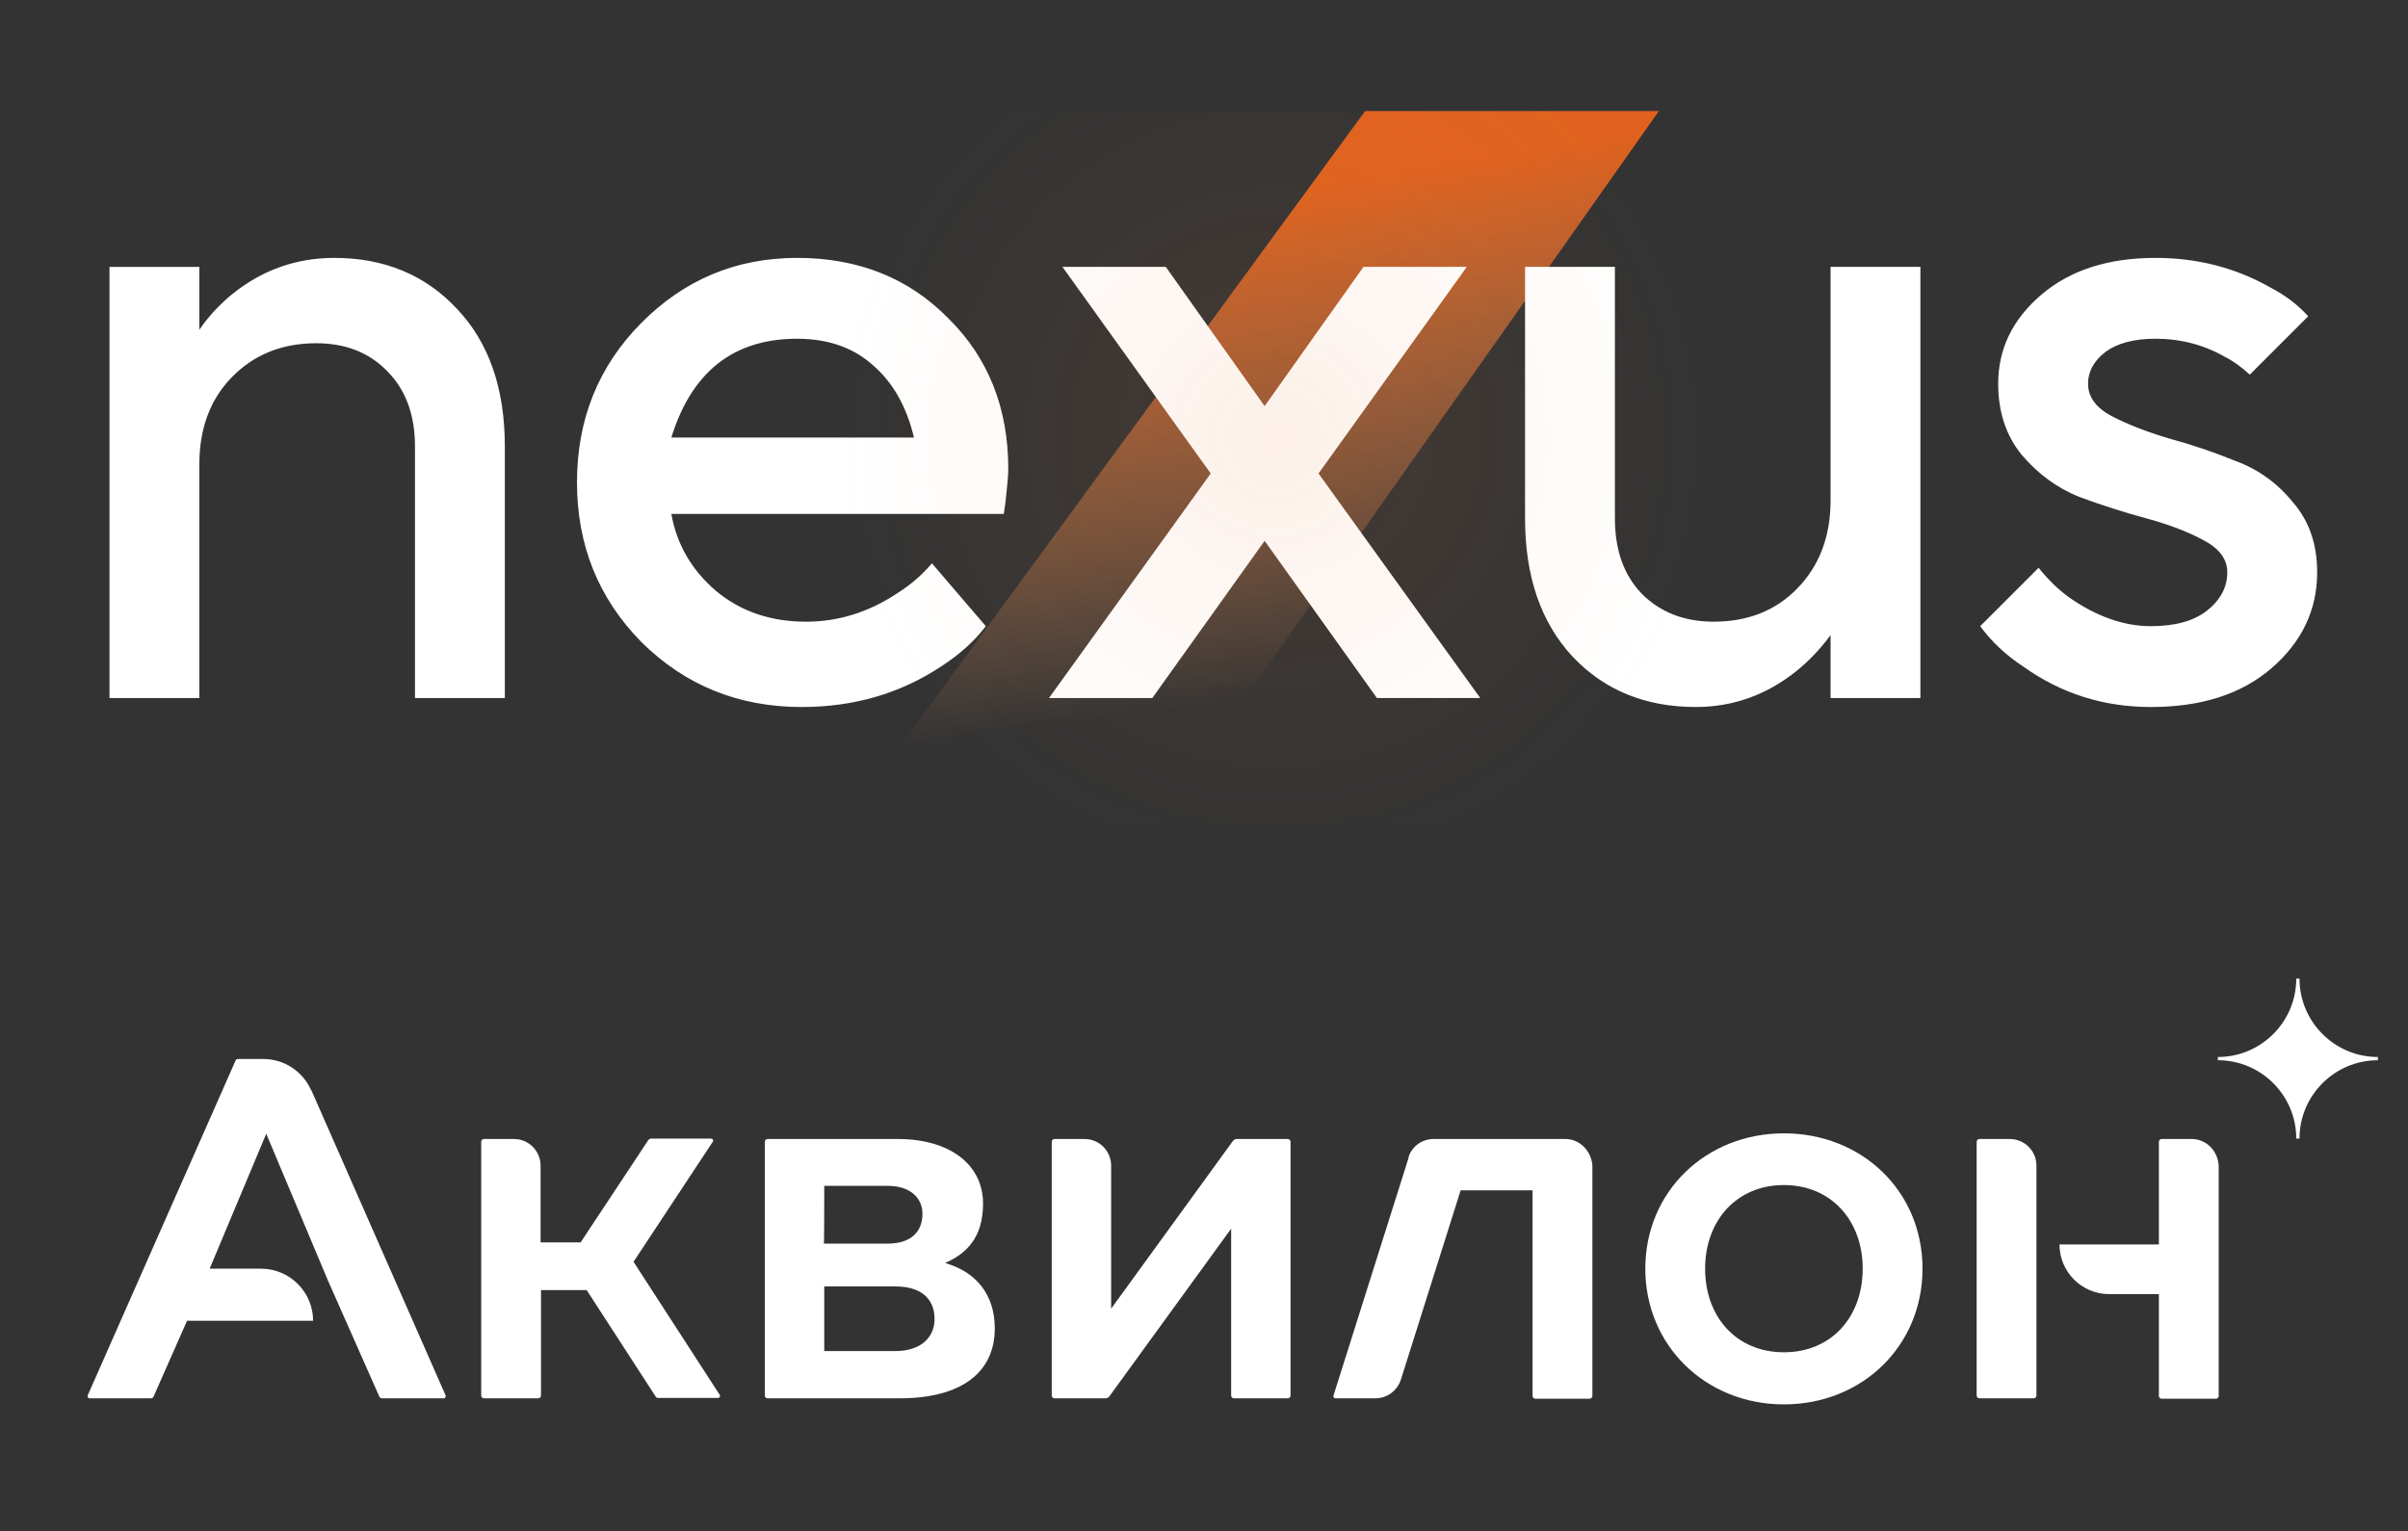
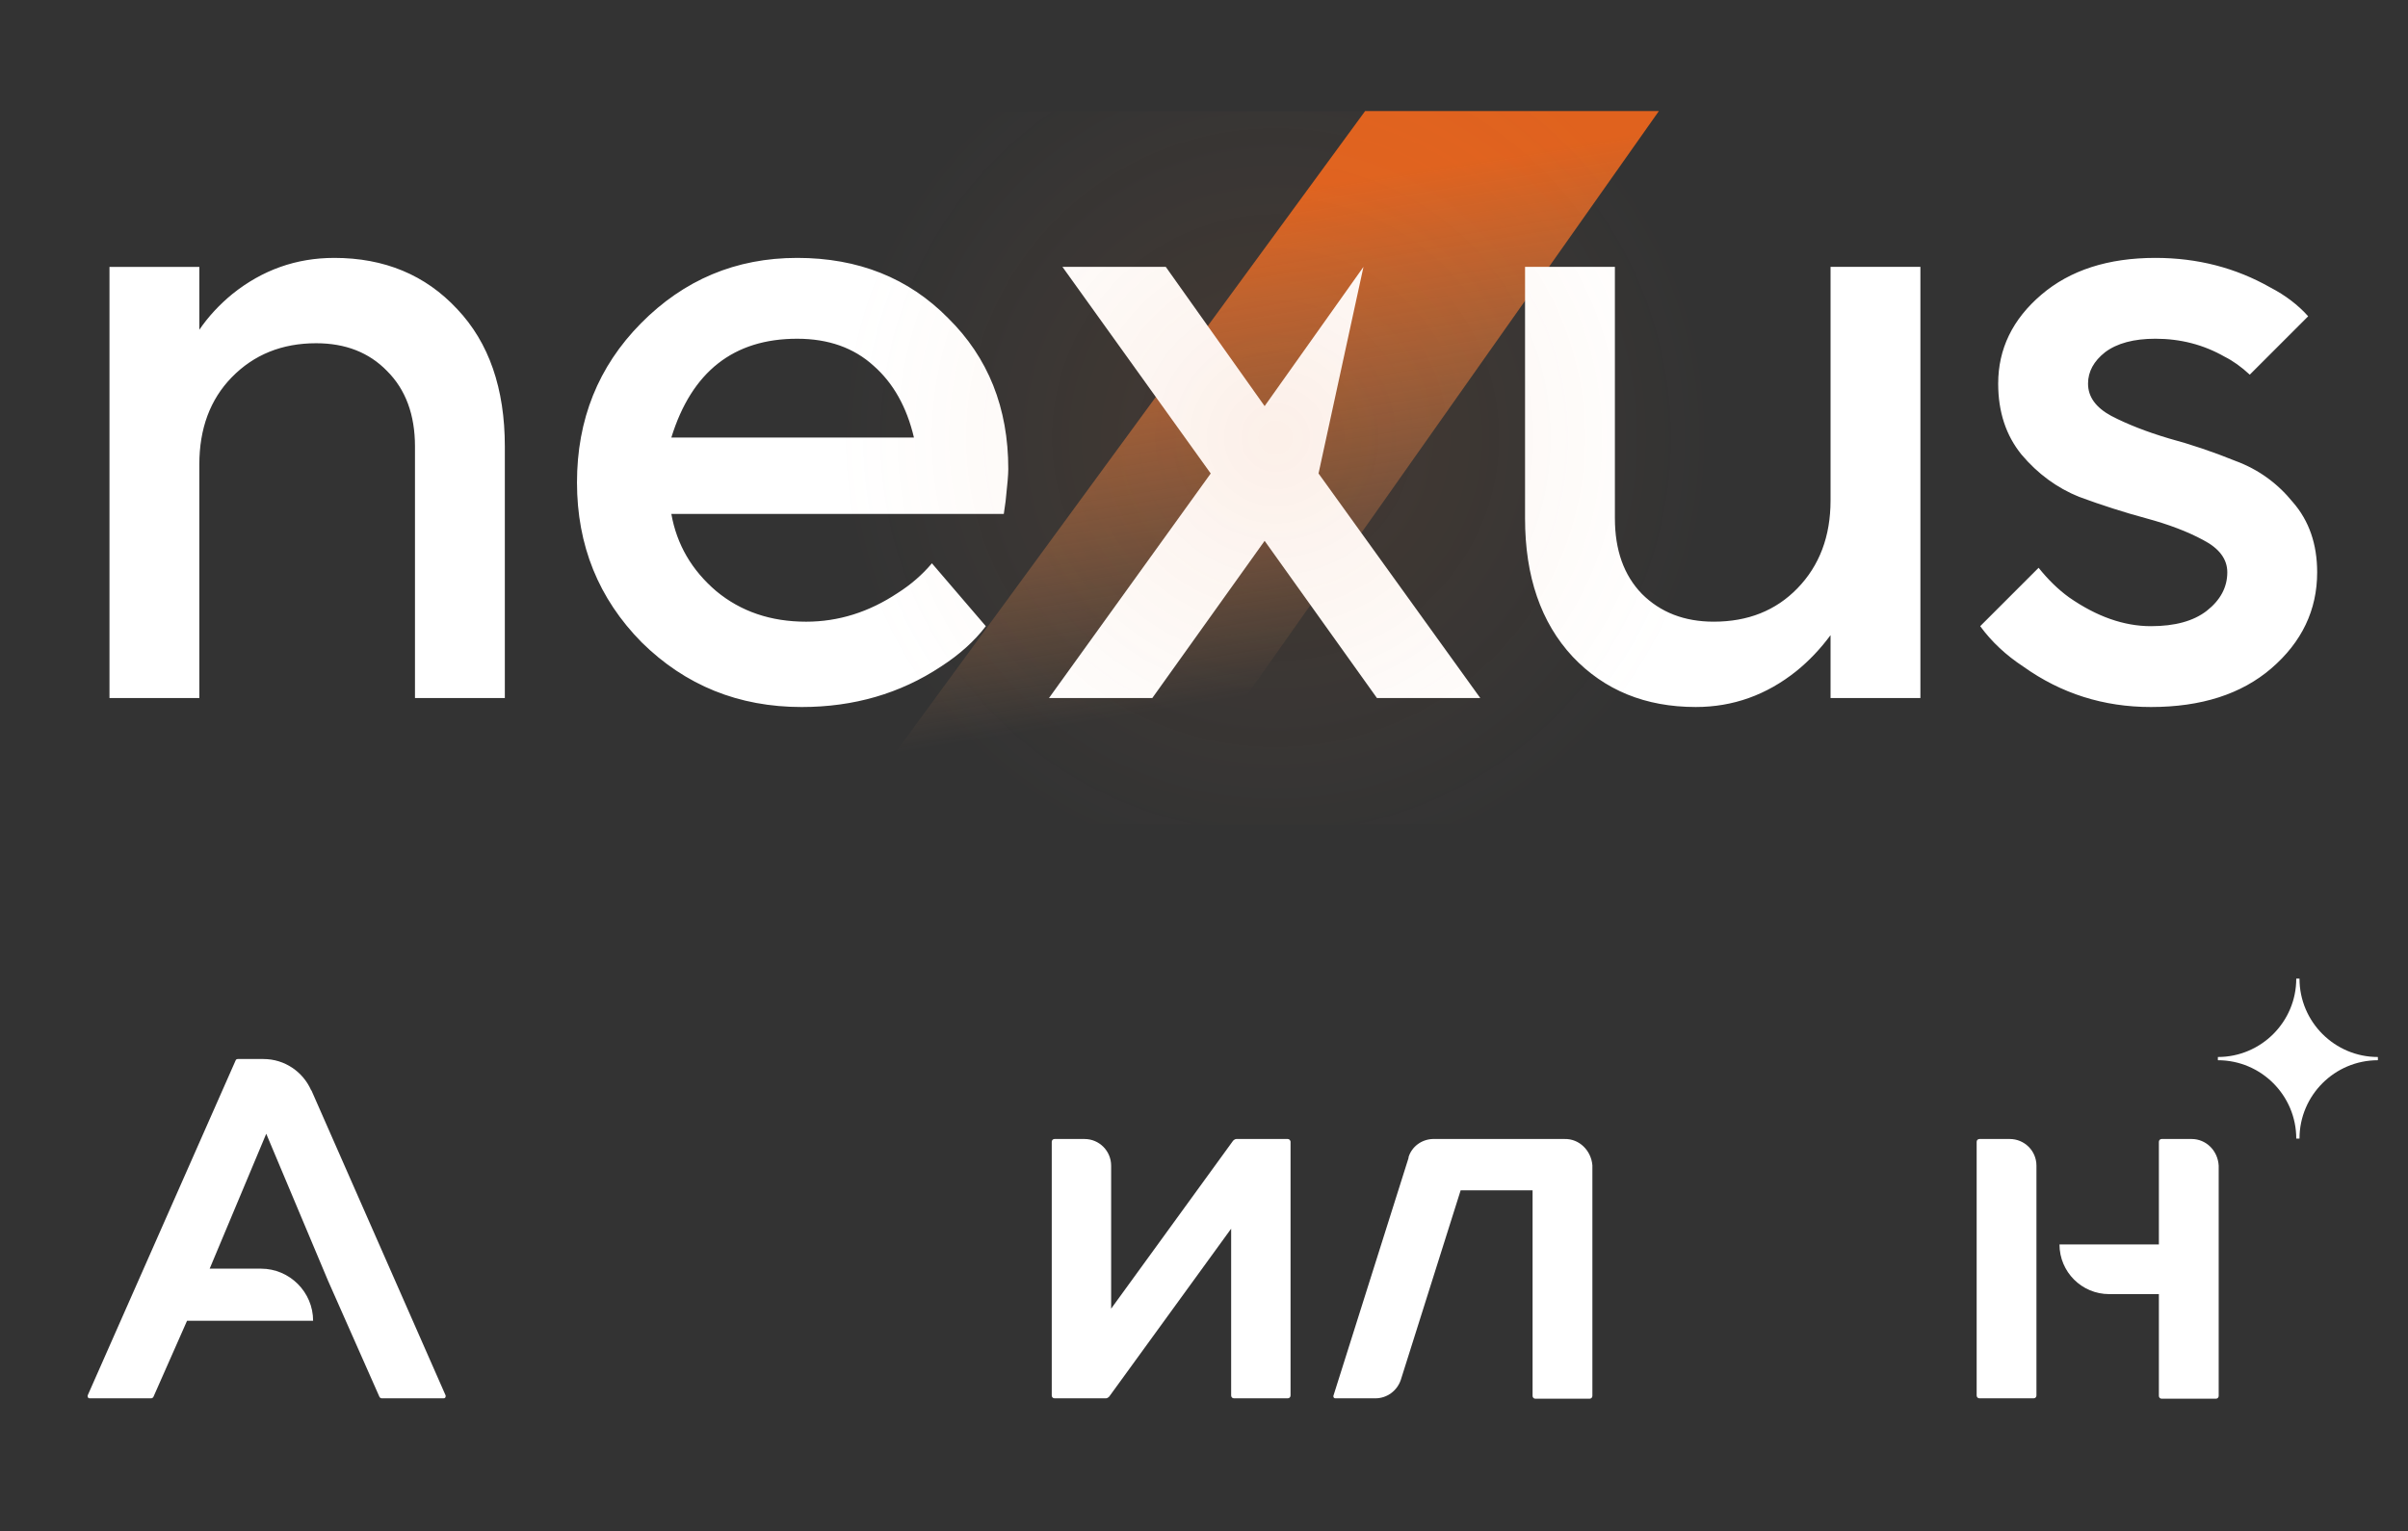
<svg xmlns="http://www.w3.org/2000/svg" width="1621" height="1031" viewBox="0 0 1621 1031" fill="none">
  <rect x="0" y="0" width="1621" height="1031" fill="#333333" stroke="none" />
  <g clip-path="url(#clip0_10234_47)">
    <path d="M918.976 74.78H1116.72L778.037 555.075H567.403L918.976 74.78Z" fill="url(#paint0_linear_10234_47)" />
    <path d="M536.613 173.662C577.743 173.662 611.615 187.173 638.23 214.19C665.247 240.804 678.752 274.677 678.752 315.807C678.752 319.438 678.15 326.696 676.939 337.585L675.729 346.053H451.927C455.553 366.621 465.638 383.959 482.173 398.072C498.702 411.784 518.863 418.64 542.66 418.64C564.433 418.64 585 412.186 604.353 399.283C613.223 393.637 620.887 386.982 627.336 379.323L663.629 421.663C655.965 431.744 645.885 440.814 633.383 448.881C605.965 467.027 574.709 476.098 539.626 476.098C497.286 476.098 461.399 461.583 431.962 432.547C402.926 403.11 388.411 367.223 388.411 324.883C388.411 282.542 402.725 246.857 431.359 217.821C460.395 188.384 495.473 173.667 536.608 173.667L536.613 173.662ZM1087.11 349.072C1087.11 370.443 1093.16 387.379 1105.25 399.88C1117.76 412.382 1133.88 418.63 1153.64 418.63C1176.63 418.63 1195.38 411.171 1209.9 396.249C1224.82 380.925 1232.28 361.166 1232.28 336.972V179.705H1292.76V470.041H1232.28V427.701C1225.42 436.977 1217.76 445.039 1209.29 451.895C1189.13 468.022 1166.55 476.088 1141.54 476.088C1107.67 476.088 1080.05 464.798 1058.68 442.216C1037.3 419.233 1026.62 388.183 1026.62 349.067V179.705H1087.1V349.067L1087.11 349.072ZM1450.98 173.662C1479.2 173.662 1505.01 180.317 1528.4 193.622C1538.48 198.866 1546.95 205.315 1553.8 212.979L1514.48 252.296C1508.84 247.053 1503.19 243.02 1497.55 240.197C1483.43 232.131 1467.91 228.097 1450.97 228.097C1436.46 228.097 1425.17 231.121 1417.1 237.168C1409.44 243.216 1405.61 250.272 1405.61 258.339C1405.61 267.209 1410.85 274.466 1421.33 280.112C1432.22 285.757 1445.13 290.8 1460.04 295.235C1474.97 299.268 1489.89 304.305 1504.8 310.358C1520.13 316.003 1533.03 325.28 1543.51 338.183C1554.4 350.684 1559.85 366.41 1559.85 385.365C1559.85 410.769 1549.56 432.346 1528.99 450.086C1508.83 467.424 1481.82 476.093 1447.94 476.093C1416.09 476.093 1387.46 467.022 1362.05 448.876C1350.36 441.216 1340.68 432.141 1333.02 421.658L1372.33 382.341C1378.79 390.408 1385.64 397.058 1392.9 402.301C1411.45 415.204 1429.8 421.658 1447.94 421.658C1464.08 421.658 1476.57 418.233 1485.45 411.377C1494.72 404.119 1499.36 395.45 1499.36 385.365C1499.36 376.495 1493.92 369.237 1483.03 363.592C1472.54 357.947 1459.84 353.11 1444.93 349.077C1430 345.044 1414.88 340.207 1399.56 334.561C1384.64 328.514 1371.74 319.036 1360.85 306.133C1350.36 293.23 1345.12 277.304 1345.12 258.348C1345.12 234.958 1354.8 214.998 1374.16 198.464C1393.51 181.93 1419.12 173.662 1450.97 173.662H1450.98ZM224.915 173.662C258.787 173.662 286.411 185.154 307.783 208.142C329.154 230.724 339.842 261.573 339.842 300.689V470.051H279.355V300.689C279.355 279.318 273.107 262.381 260.605 249.88C248.506 237.379 232.579 231.131 212.82 231.131C189.837 231.131 170.882 238.79 155.964 254.114C141.449 269.036 134.186 288.589 134.186 312.788V470.056H73.699V179.719H134.186V222.06C140.234 213.19 147.697 205.124 156.567 197.866C176.728 181.738 199.515 173.672 224.92 173.672L224.915 173.662ZM536.613 228.102C493.87 228.102 465.638 250.282 451.927 294.637H615.242C610.4 274.069 601.329 257.942 588.024 246.249C574.714 234.15 557.577 228.102 536.613 228.102Z" fill="white" />
-     <path d="M706.142 470.046L815.021 318.831L715.212 179.71H784.775L851.31 273.466L917.844 179.71H987.407L887.603 318.831L996.483 470.046H926.92L851.31 364.195L775.7 470.046H706.142Z" fill="white" />
+     <path d="M706.142 470.046L815.021 318.831L715.212 179.71H784.775L851.31 273.466L917.844 179.71L887.603 318.831L996.483 470.046H926.92L851.31 364.195L775.7 470.046H706.142Z" fill="white" />
    <path opacity="0.1" d="M851.315 635.307C1039.46 635.307 1191.98 482.783 1191.98 294.637C1191.98 106.49 1039.46 -46.033 851.315 -46.033C663.168 -46.033 510.645 106.49 510.645 294.637C510.645 482.783 663.168 635.307 851.315 635.307Z" fill="url(#paint1_radial_10234_47)" />
  </g>
  <g clip-path="url(#clip1_10234_47)">
    <path d="M299.997 939.71L209.691 734.346L209.419 734.074C203.979 721.833 191.739 713.129 177.322 713.129H160.186C159.37 713.129 158.826 713.401 158.554 714.217L59 939.71C59 939.982 59 939.982 59 940.254C59 941.07 59.544 941.614 60.36 941.614H101.705C102.521 941.614 103.065 941.07 103.337 940.526L125.913 889.389H210.779C210.779 870.076 195.003 854.3 175.69 854.3H141.146L179.226 763.45L220.843 862.46L255.388 940.526C255.66 941.07 256.204 941.614 257.02 941.614H298.637C299.453 941.614 299.997 941.07 299.997 940.254C299.997 939.982 299.997 939.71 299.997 939.71Z" fill="white" />
-     <path d="M602.739 909.789H554.866V866.268H602.739C619.603 866.268 629.124 874.157 629.124 888.301C629.124 900.269 620.148 909.789 602.739 909.789ZM554.866 798.539H597.571C612.803 798.539 620.964 806.699 620.964 817.307C620.964 830.092 612.531 837.436 597.571 837.436H554.594C554.866 837.708 554.866 798.539 554.866 798.539ZM636.196 850.492C651.156 843.964 661.764 832.812 661.764 810.507C661.764 783.851 638.916 766.986 604.371 766.986H516.785C515.697 766.986 514.881 767.802 514.881 768.89V939.71C514.881 940.798 515.697 941.614 516.785 941.614H605.459C647.892 941.614 669.653 923.662 669.653 894.557C669.653 871.708 657.14 856.476 636.196 850.492Z" fill="white" />
-     <path d="M1200.88 910.605C1168.78 910.605 1147.84 886.669 1147.84 854.3C1147.84 821.931 1169.05 797.995 1200.88 797.995C1232.7 797.995 1253.92 821.931 1253.92 854.3C1253.92 886.669 1232.98 910.605 1200.88 910.605ZM1200.88 763.178C1148.38 763.178 1107.58 802.347 1107.58 854.3C1107.58 906.253 1148.38 945.694 1200.88 945.694C1253.38 945.694 1294.18 906.525 1294.18 854.3C1294.18 802.075 1253.38 763.178 1200.88 763.178Z" fill="white" />
    <path d="M1352.93 766.986H1332.53C1331.44 766.986 1330.63 767.802 1330.63 768.89V939.71C1330.63 940.798 1331.44 941.614 1332.53 941.614H1368.98C1370.07 941.614 1370.88 940.798 1370.88 939.71V784.939C1370.88 774.874 1362.72 766.986 1352.93 766.986Z" fill="white" />
    <path d="M1475.33 766.986H1455.21C1454.12 766.986 1453.3 767.802 1453.3 768.89V837.98H1386.39C1386.39 856.476 1401.35 871.436 1419.84 871.436H1453.3V939.982C1453.3 941.07 1454.12 941.886 1455.21 941.886H1491.65C1492.74 941.886 1493.56 941.07 1493.56 939.982V784.939C1493.01 774.874 1485.13 766.986 1475.33 766.986Z" fill="white" />
    <path d="M1053.18 766.986H965.05C964.778 766.986 964.778 766.986 964.506 766.986C956.89 767.258 950.362 772.154 948.186 779.227V779.499V779.771L897.593 939.982V940.254C897.593 941.07 898.137 941.614 898.953 941.614H925.881C933.77 941.614 940.57 936.446 943.018 929.102L983.275 801.531H1031.69V939.982C1031.69 941.07 1032.51 941.886 1033.6 941.886H1070.04C1071.13 941.886 1071.95 941.07 1071.95 939.982V784.667C1071.13 774.875 1063.24 766.714 1053.18 766.986Z" fill="white" />
    <path d="M866.857 766.986H832.312C831.496 766.986 830.68 767.53 830.136 768.074L747.991 881.229V784.939C747.991 775.146 740.102 766.986 730.038 766.986H709.91C708.822 766.986 708.006 767.802 708.006 768.89V939.71C708.006 940.798 708.822 941.614 709.91 941.614H744.455C745.271 941.614 746.087 941.07 746.631 940.526L828.776 827.372V939.71C828.776 940.798 829.592 941.614 830.68 941.614H866.857C867.945 941.614 868.761 940.798 868.761 939.71V768.618C868.489 767.802 867.945 766.986 866.857 766.986Z" fill="white" />
-     <path d="M426.479 849.676L479.792 768.89C480.064 768.618 480.064 768.346 480.064 768.074C480.064 767.258 479.52 766.714 478.704 766.714H438.175C437.631 766.714 437.087 766.986 436.543 767.53L390.846 836.62H363.918V784.938C363.918 775.146 356.03 766.986 345.966 766.986H325.837C324.749 766.986 323.933 767.802 323.933 768.89V939.71C323.933 940.798 324.749 941.614 325.837 941.614H362.286C363.374 941.614 364.19 940.798 364.19 939.71V868.716H394.927L441.44 940.526C441.712 941.07 442.256 941.342 443.072 941.342H483.328C484.144 941.342 484.688 940.798 484.688 939.982C484.688 939.71 484.688 939.438 484.416 939.166L426.479 849.676Z" fill="white" />
    <path d="M1493.01 711.769C1522.12 711.769 1545.78 688.105 1545.78 659H1547.96C1547.96 688.105 1571.62 711.769 1600.73 711.769V713.945C1571.62 713.945 1547.96 737.61 1547.96 766.714H1545.78C1545.78 737.61 1522.12 713.945 1493.01 713.945V711.769Z" fill="white" />
  </g>
  <defs>
    <linearGradient id="paint0_linear_10234_47" x1="812.939" y1="136.703" x2="870.5" y2="488.997" gradientUnits="userSpaceOnUse">
      <stop stop-color="#E0621E" />
      <stop offset="0.93" stop-color="#E19762" stop-opacity="0" />
    </linearGradient>
    <radialGradient id="paint1_radial_10234_47" cx="0" cy="0" r="1" gradientUnits="userSpaceOnUse" gradientTransform="translate(858.72 294.637) scale(295.894 295.894)">
      <stop stop-color="#E0621E" />
      <stop offset="1" stop-color="#E19762" stop-opacity="0" />
    </radialGradient>
    <clipPath id="clip0_10234_47">
      <rect width="1542.2" height="480.251" fill="white" transform="translate(58.805 75)" />
    </clipPath>
    <clipPath id="clip1_10234_47">
      <rect width="1542" height="286.694" fill="white" transform="translate(59 659)" />
    </clipPath>
  </defs>
</svg>